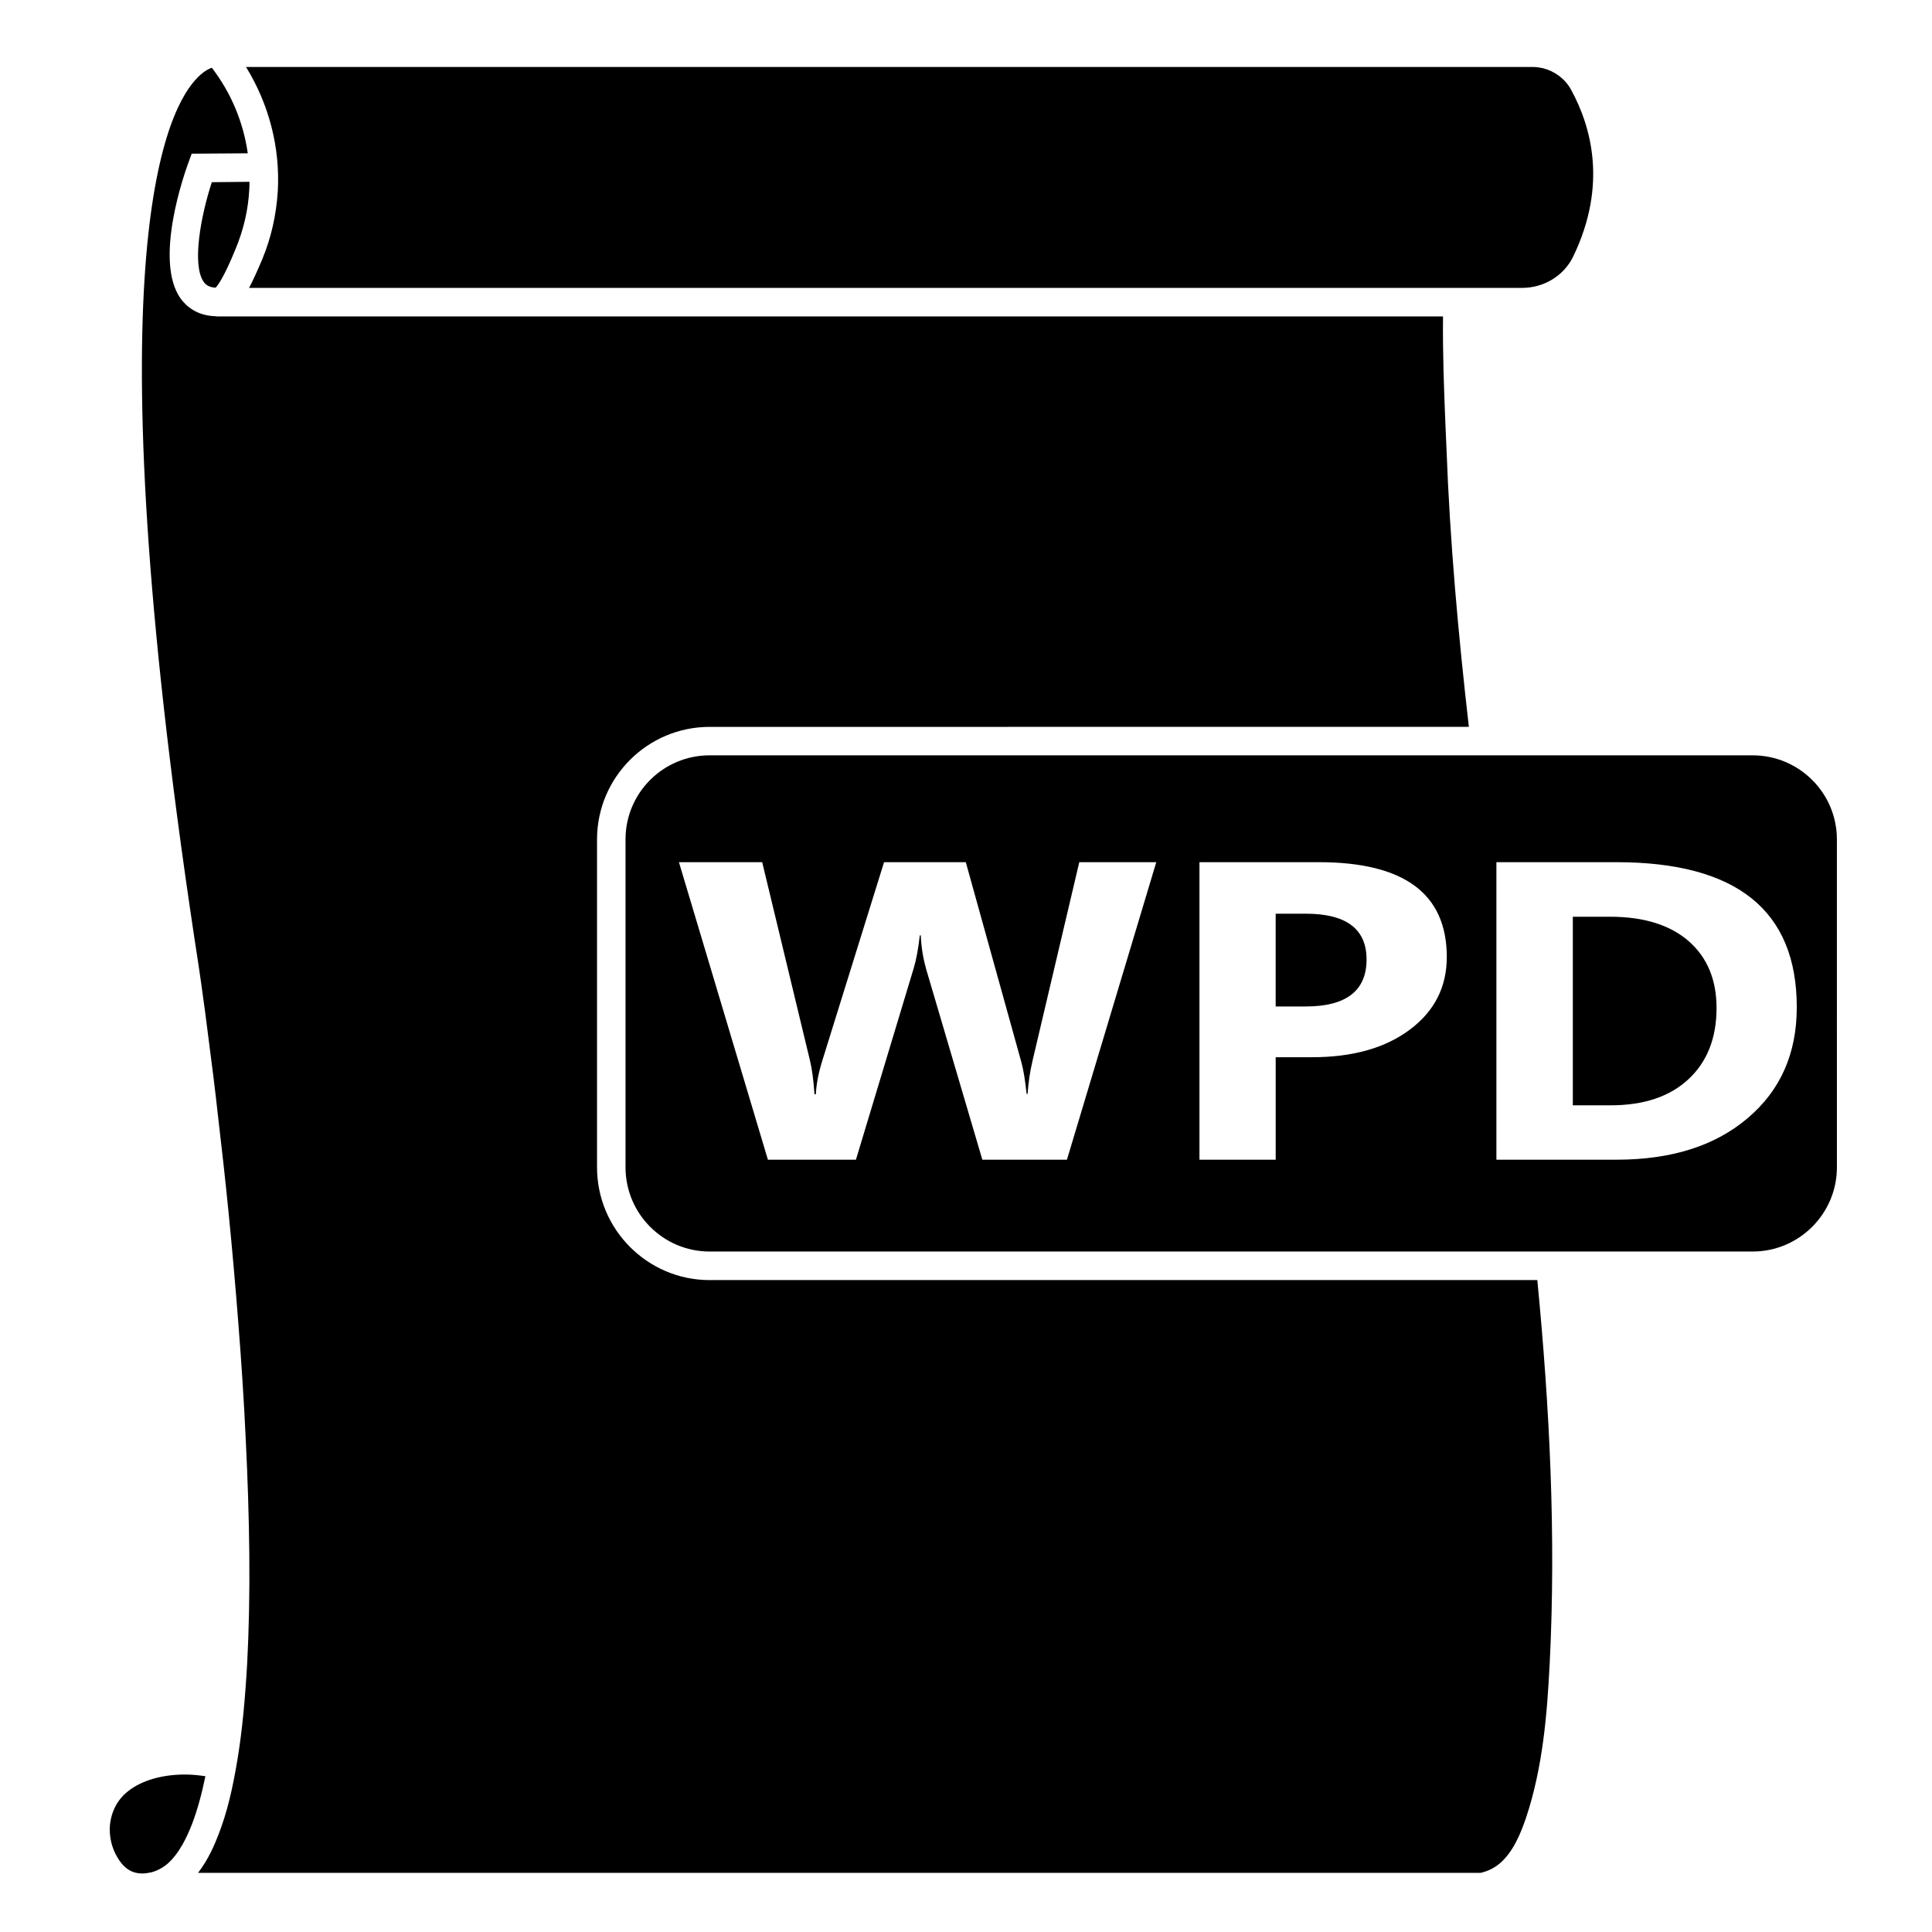
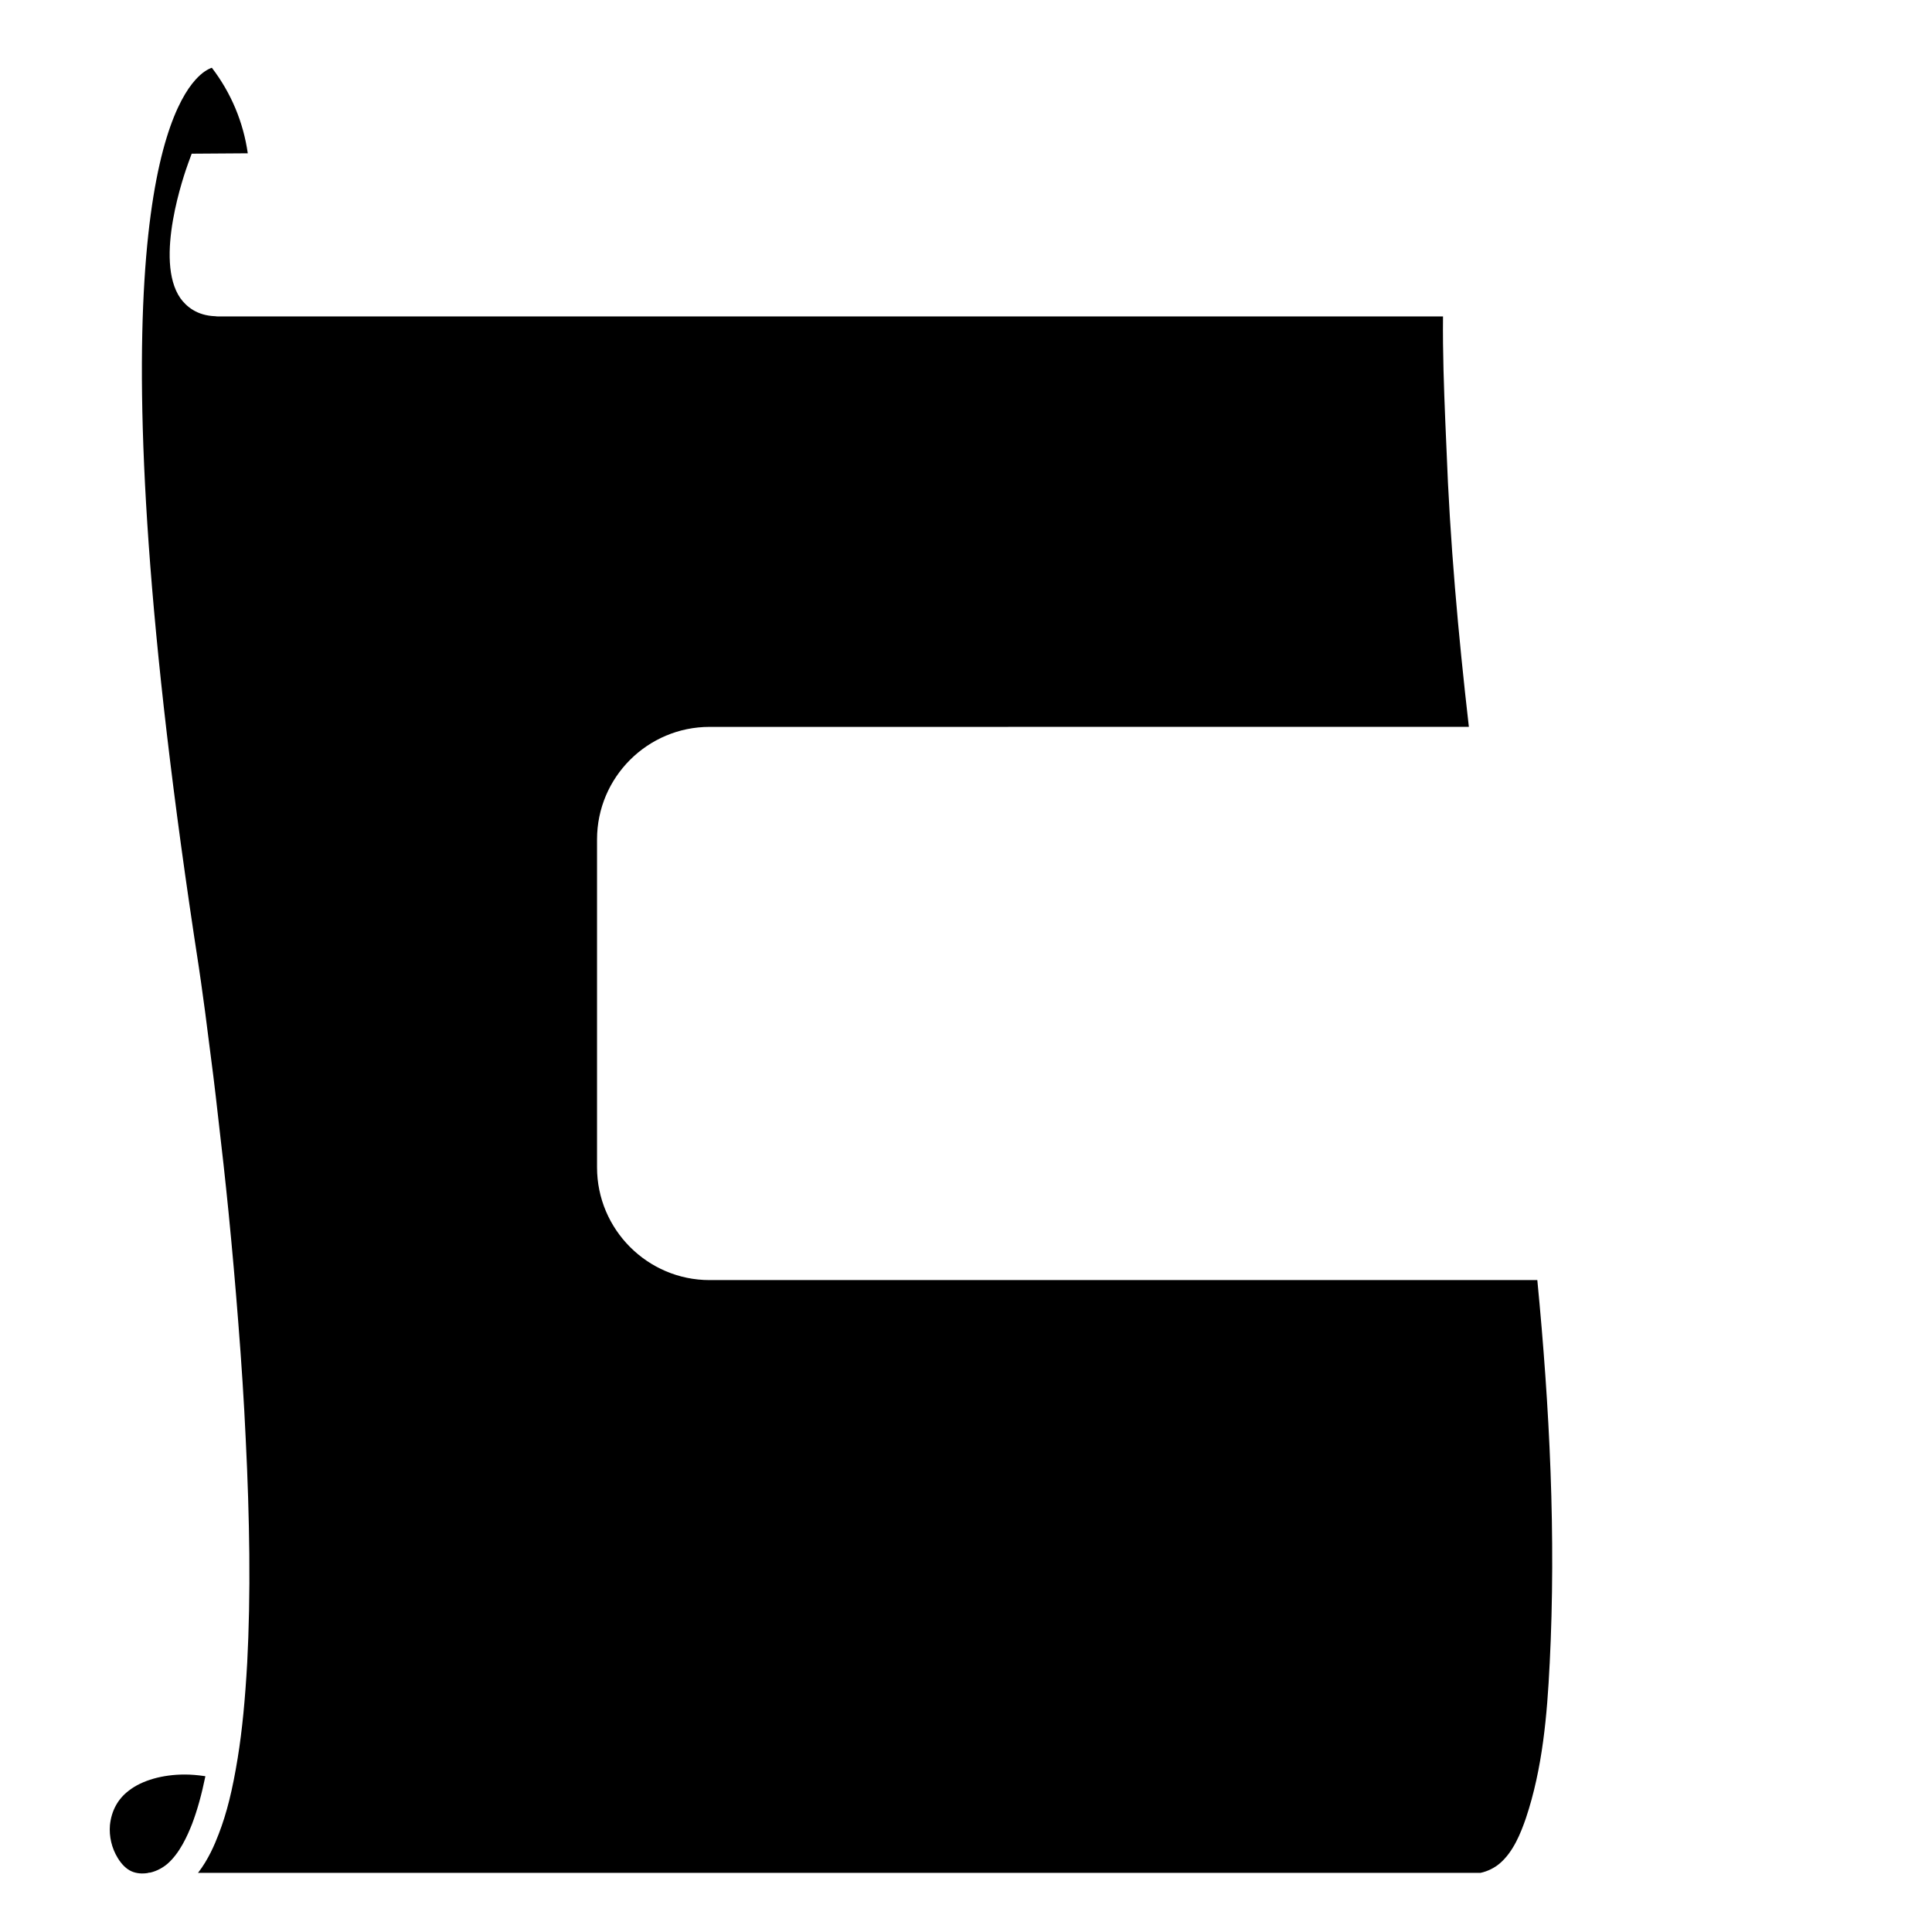
<svg xmlns="http://www.w3.org/2000/svg" fill="#000000" width="800px" height="800px" version="1.1" viewBox="144 144 512 512">
  <g>
    <path d="m198.43 614.72c-1.008 4.887-2.117 8.918-3.527 12.645-1.258 3.176-3.273 7.758-6.602 10.629-1.211 1.008-2.769 1.863-4.484 2.266-0.203 0-0.453 0-0.605 0.102-1.461 0.25-3.023 0.152-4.383-0.453-1.359-0.605-2.621-1.863-3.629-3.527-1.613-2.621-2.316-5.742-2.066-8.715 0.402-3.777 2.066-6.902 4.988-9.117 3.527-2.769 9.02-4.281 14.812-4.281 1.715 0 3.426 0.152 5.188 0.402z" />
-     <path d="m490.03 386.14h-7.961v24.586h7.961c10.73 0 16.121-4.18 16.121-12.445 0.004-8.109-5.387-12.141-16.121-12.141zm0 0h-7.961v24.586h7.961c10.73 0 16.121-4.18 16.121-12.445 0.004-8.109-5.387-12.141-16.121-12.141zm118.45-41.969h-276.44c-12.293 0-22.27 9.977-22.27 22.27v86.906c0 12.293 9.977 22.32 22.27 22.32h276.44c12.293 0 22.32-10.027 22.32-22.32l-0.004-86.906c0-12.293-10.023-22.27-22.316-22.27zm-181.73 107.16h-22.418l-14.914-50.582c-0.754-2.672-1.258-5.594-1.41-8.867h-0.25c-0.402 3.578-0.957 6.551-1.664 8.867l-15.266 50.582h-23.328l-23.578-78.844h22.066l12.645 52.496c0.555 2.266 0.957 5.289 1.211 9.02h0.352c0.152-2.82 0.754-5.894 1.812-9.219l16.273-52.297h21.664l14.711 52.949c0.555 1.965 1.008 4.785 1.41 8.465h0.25c0.203-2.871 0.605-5.793 1.309-8.766l12.395-52.648h20.402zm90.938-34.512c-6.5 4.887-15.164 7.356-25.996 7.356h-9.621v27.156h-20.203v-78.844h31.641c22.621 0 33.906 8.363 33.906 25.141-0.004 7.906-3.227 14.305-9.727 19.191zm89.426 23.531c-8.664 7.356-20.254 10.984-34.762 10.984l-31.789-0.004v-78.844h31.789c31.891 0 47.812 12.797 47.812 38.441 0 12.289-4.332 22.062-13.051 29.422zm-36.426-53.406h-9.875v49.977h9.977c8.766 0 15.668-2.266 20.656-6.902 4.988-4.637 7.457-10.934 7.457-18.895 0-7.508-2.469-13.402-7.406-17.734-4.938-4.277-11.891-6.445-20.809-6.445zm-80.66-0.805h-7.961v24.586h7.961c10.73 0 16.121-4.18 16.121-12.445 0.004-8.109-5.387-12.141-16.121-12.141z" />
-     <path d="m210.11 192.18c0 0.656 0 1.359-0.051 2.066-0.301 5.492-1.512 10.68-3.727 15.973-2.871 7.004-4.484 9.27-5.188 10.027-1.867-0.105-2.672-0.859-3.176-1.566-3.125-4.484-0.805-17.332 2.168-26.398z" />
    <path d="m554.67 585c-0.656 13.402-1.863 27.66-6.297 40.859-1.359 3.93-3.324 8.918-6.953 11.992-1.359 1.16-3.176 2.066-5.039 2.469h-339.92c0-0.051 0.051-0.051 0.102-0.102 2.621-3.426 4.281-7.254 5.391-10.176 2.168-5.594 3.68-11.789 5.039-20.152 1.211-7.457 1.965-15.516 2.519-25.242 0.453-8.766 0.656-18.188 0.555-28.816-0.102-9.621-0.402-19.648-0.957-30.633-0.453-9.824-1.109-19.902-1.965-30.73-0.754-9.723-1.613-19.445-2.57-29.121-0.855-8.613-1.812-17.18-2.82-25.746-0.754-6.852-1.613-13.703-2.519-20.555-0.555-4.535-1.16-9.07-1.812-13.652l-0.152-1.109c-0.203-1.258-0.352-2.519-0.555-3.828-28.168-182.13-10.027-225.25-0.91-235.33 1.812-2.016 3.324-2.82 4.332-3.176 5.141 6.699 8.363 14.508 9.523 22.672l-14.863 0.102-0.906 2.469c-0.957 2.621-9.168 25.746-2.066 35.871 1.512 2.066 4.281 4.586 9.27 4.734 0.203 0.051 0.402 0.051 0.605 0.051h324.71c-0.102 9.621 0.25 19.043 0.605 27.809l0.301 6.953c0.906 24.688 3.125 49.422 5.945 74.008l-201.22 0.008c-16.426 0-29.824 13.352-29.824 29.824v86.906c0 16.473 13.402 29.875 29.824 29.875h219.36c3.273 33.758 4.988 67.812 3.273 101.77z" />
-     <path d="m560.91 211.98c-2.418 5.039-7.707 8.312-13.504 8.312h-337.4c1.059-2.016 2.215-4.535 3.477-7.559 2.367-5.644 3.727-11.738 4.133-18.035 0.656-11.586-2.316-23.023-8.414-32.949h340.93c1.008 0 1.965 0.152 2.871 0.352 3.074 0.805 5.793 2.82 7.356 5.691 5.293 9.676 9.727 25.195 0.555 44.188z" />
  </g>
</svg>